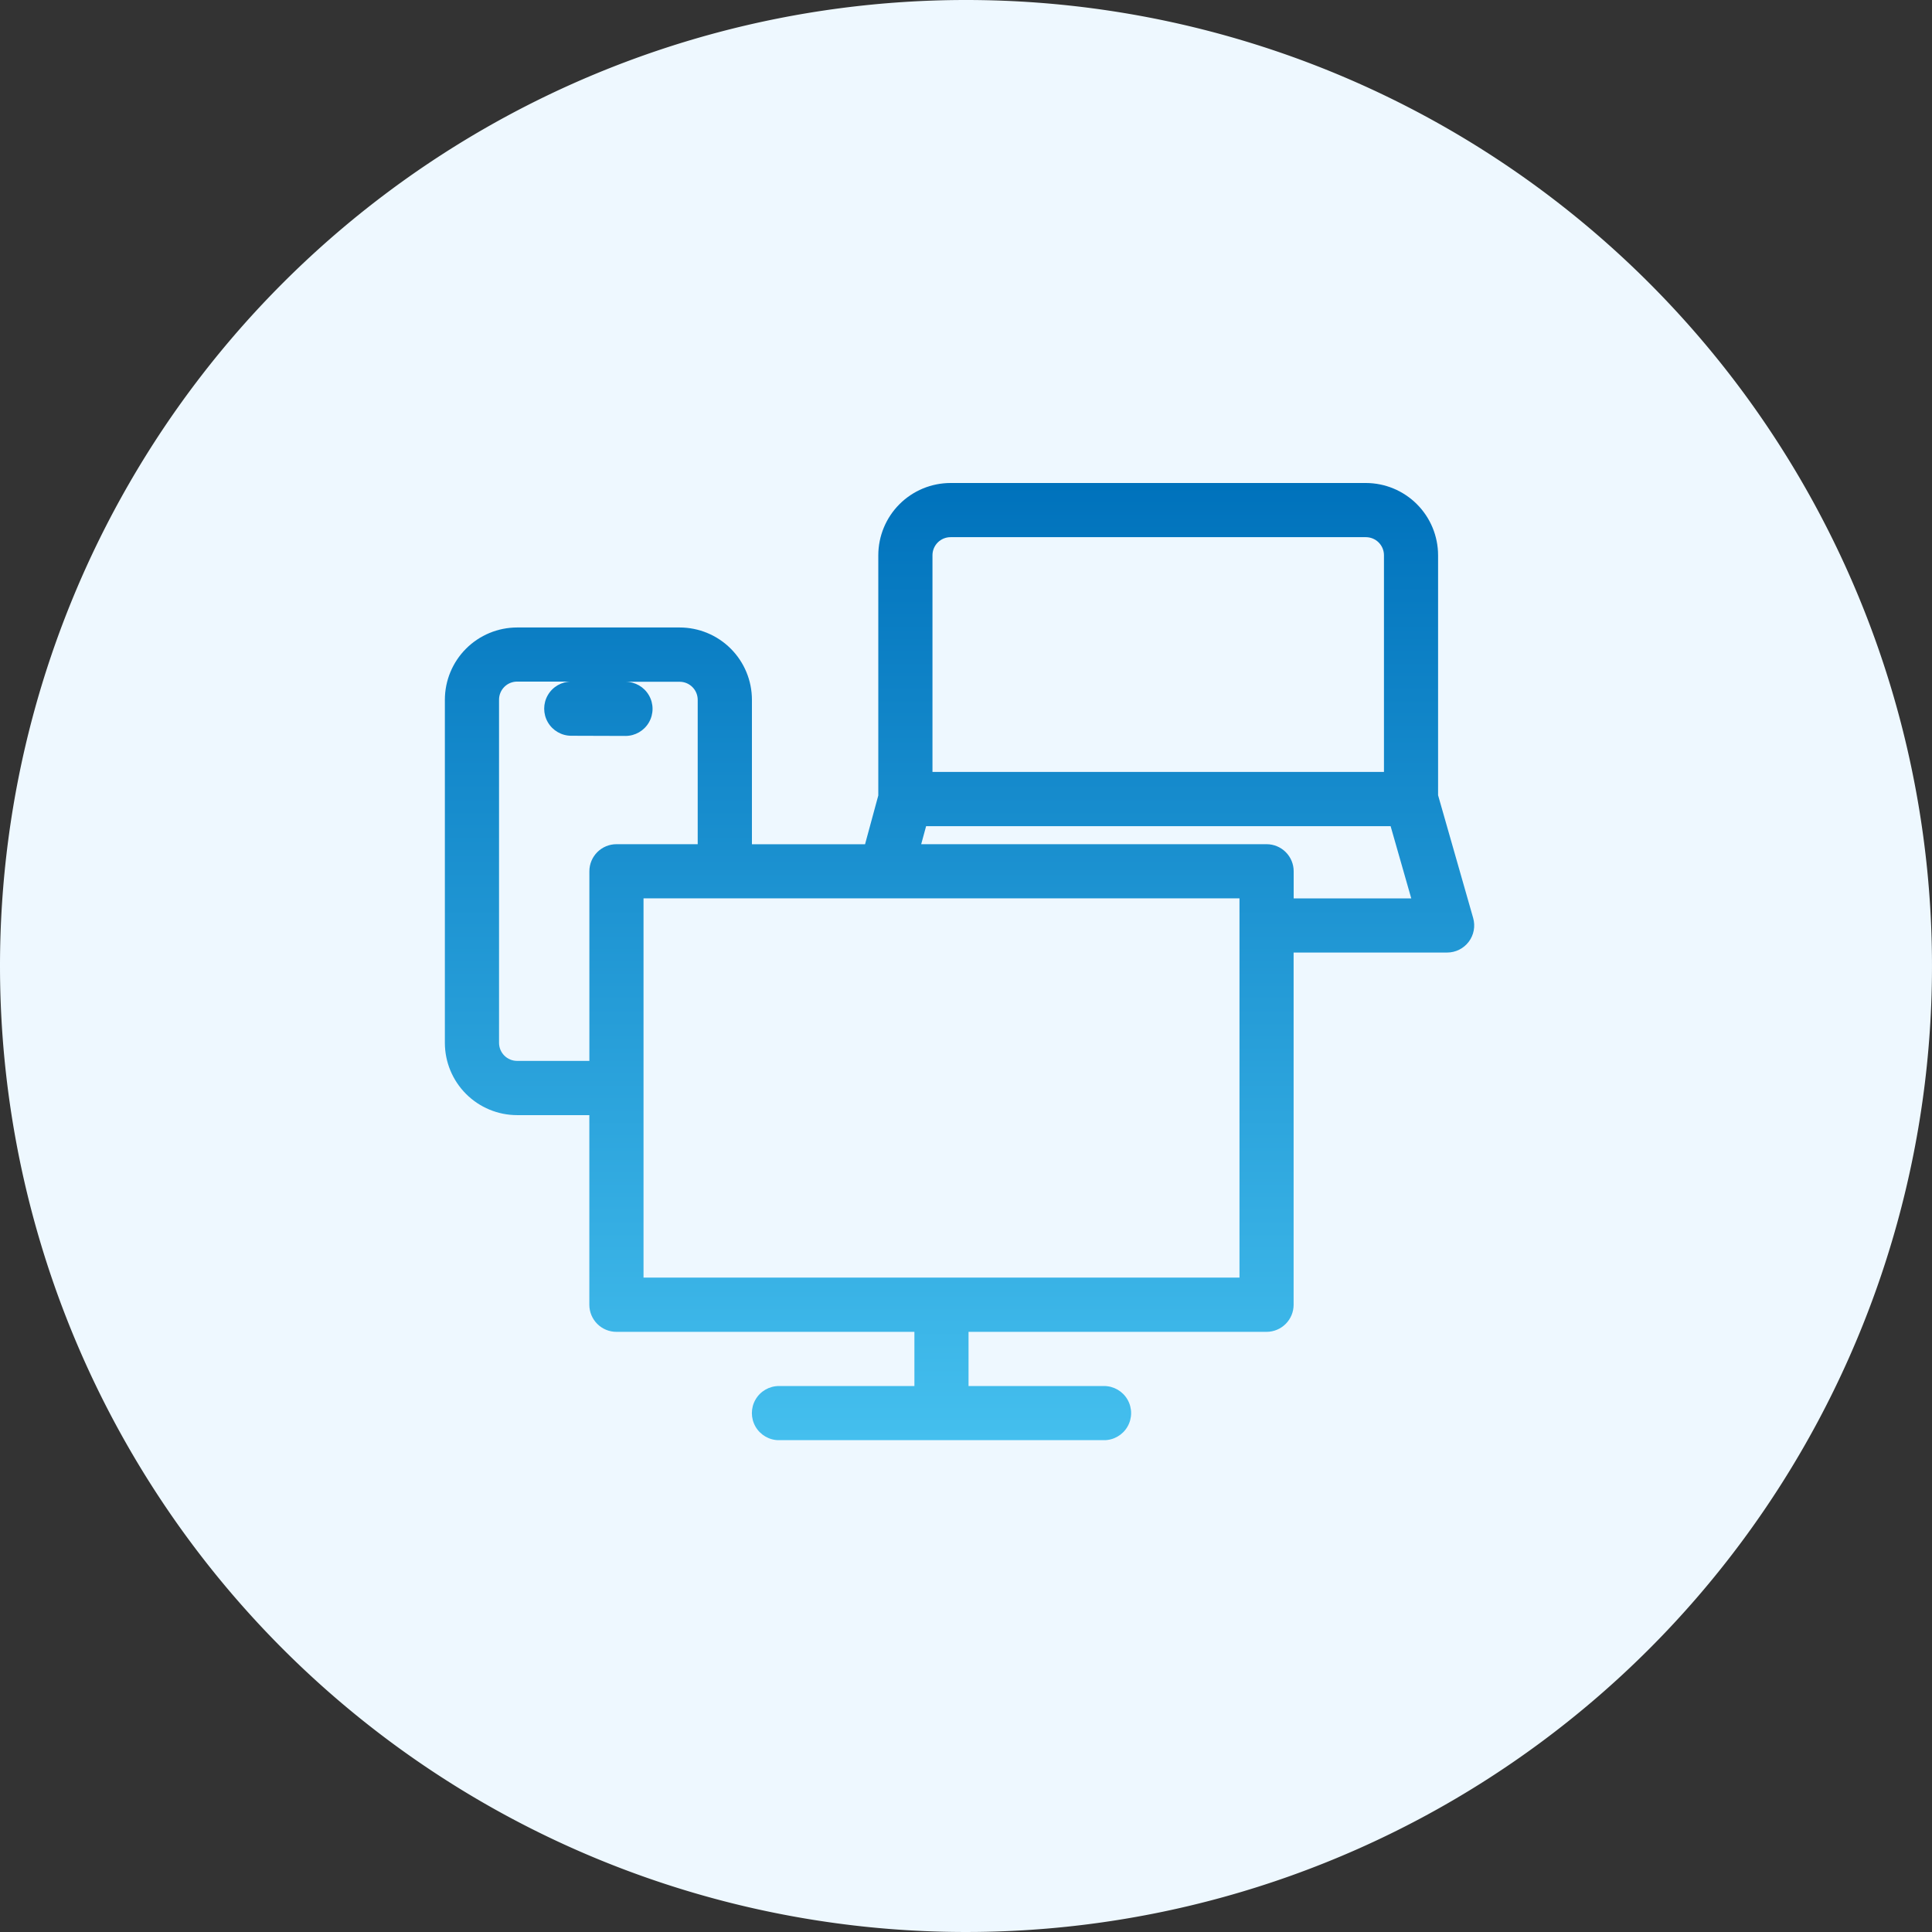
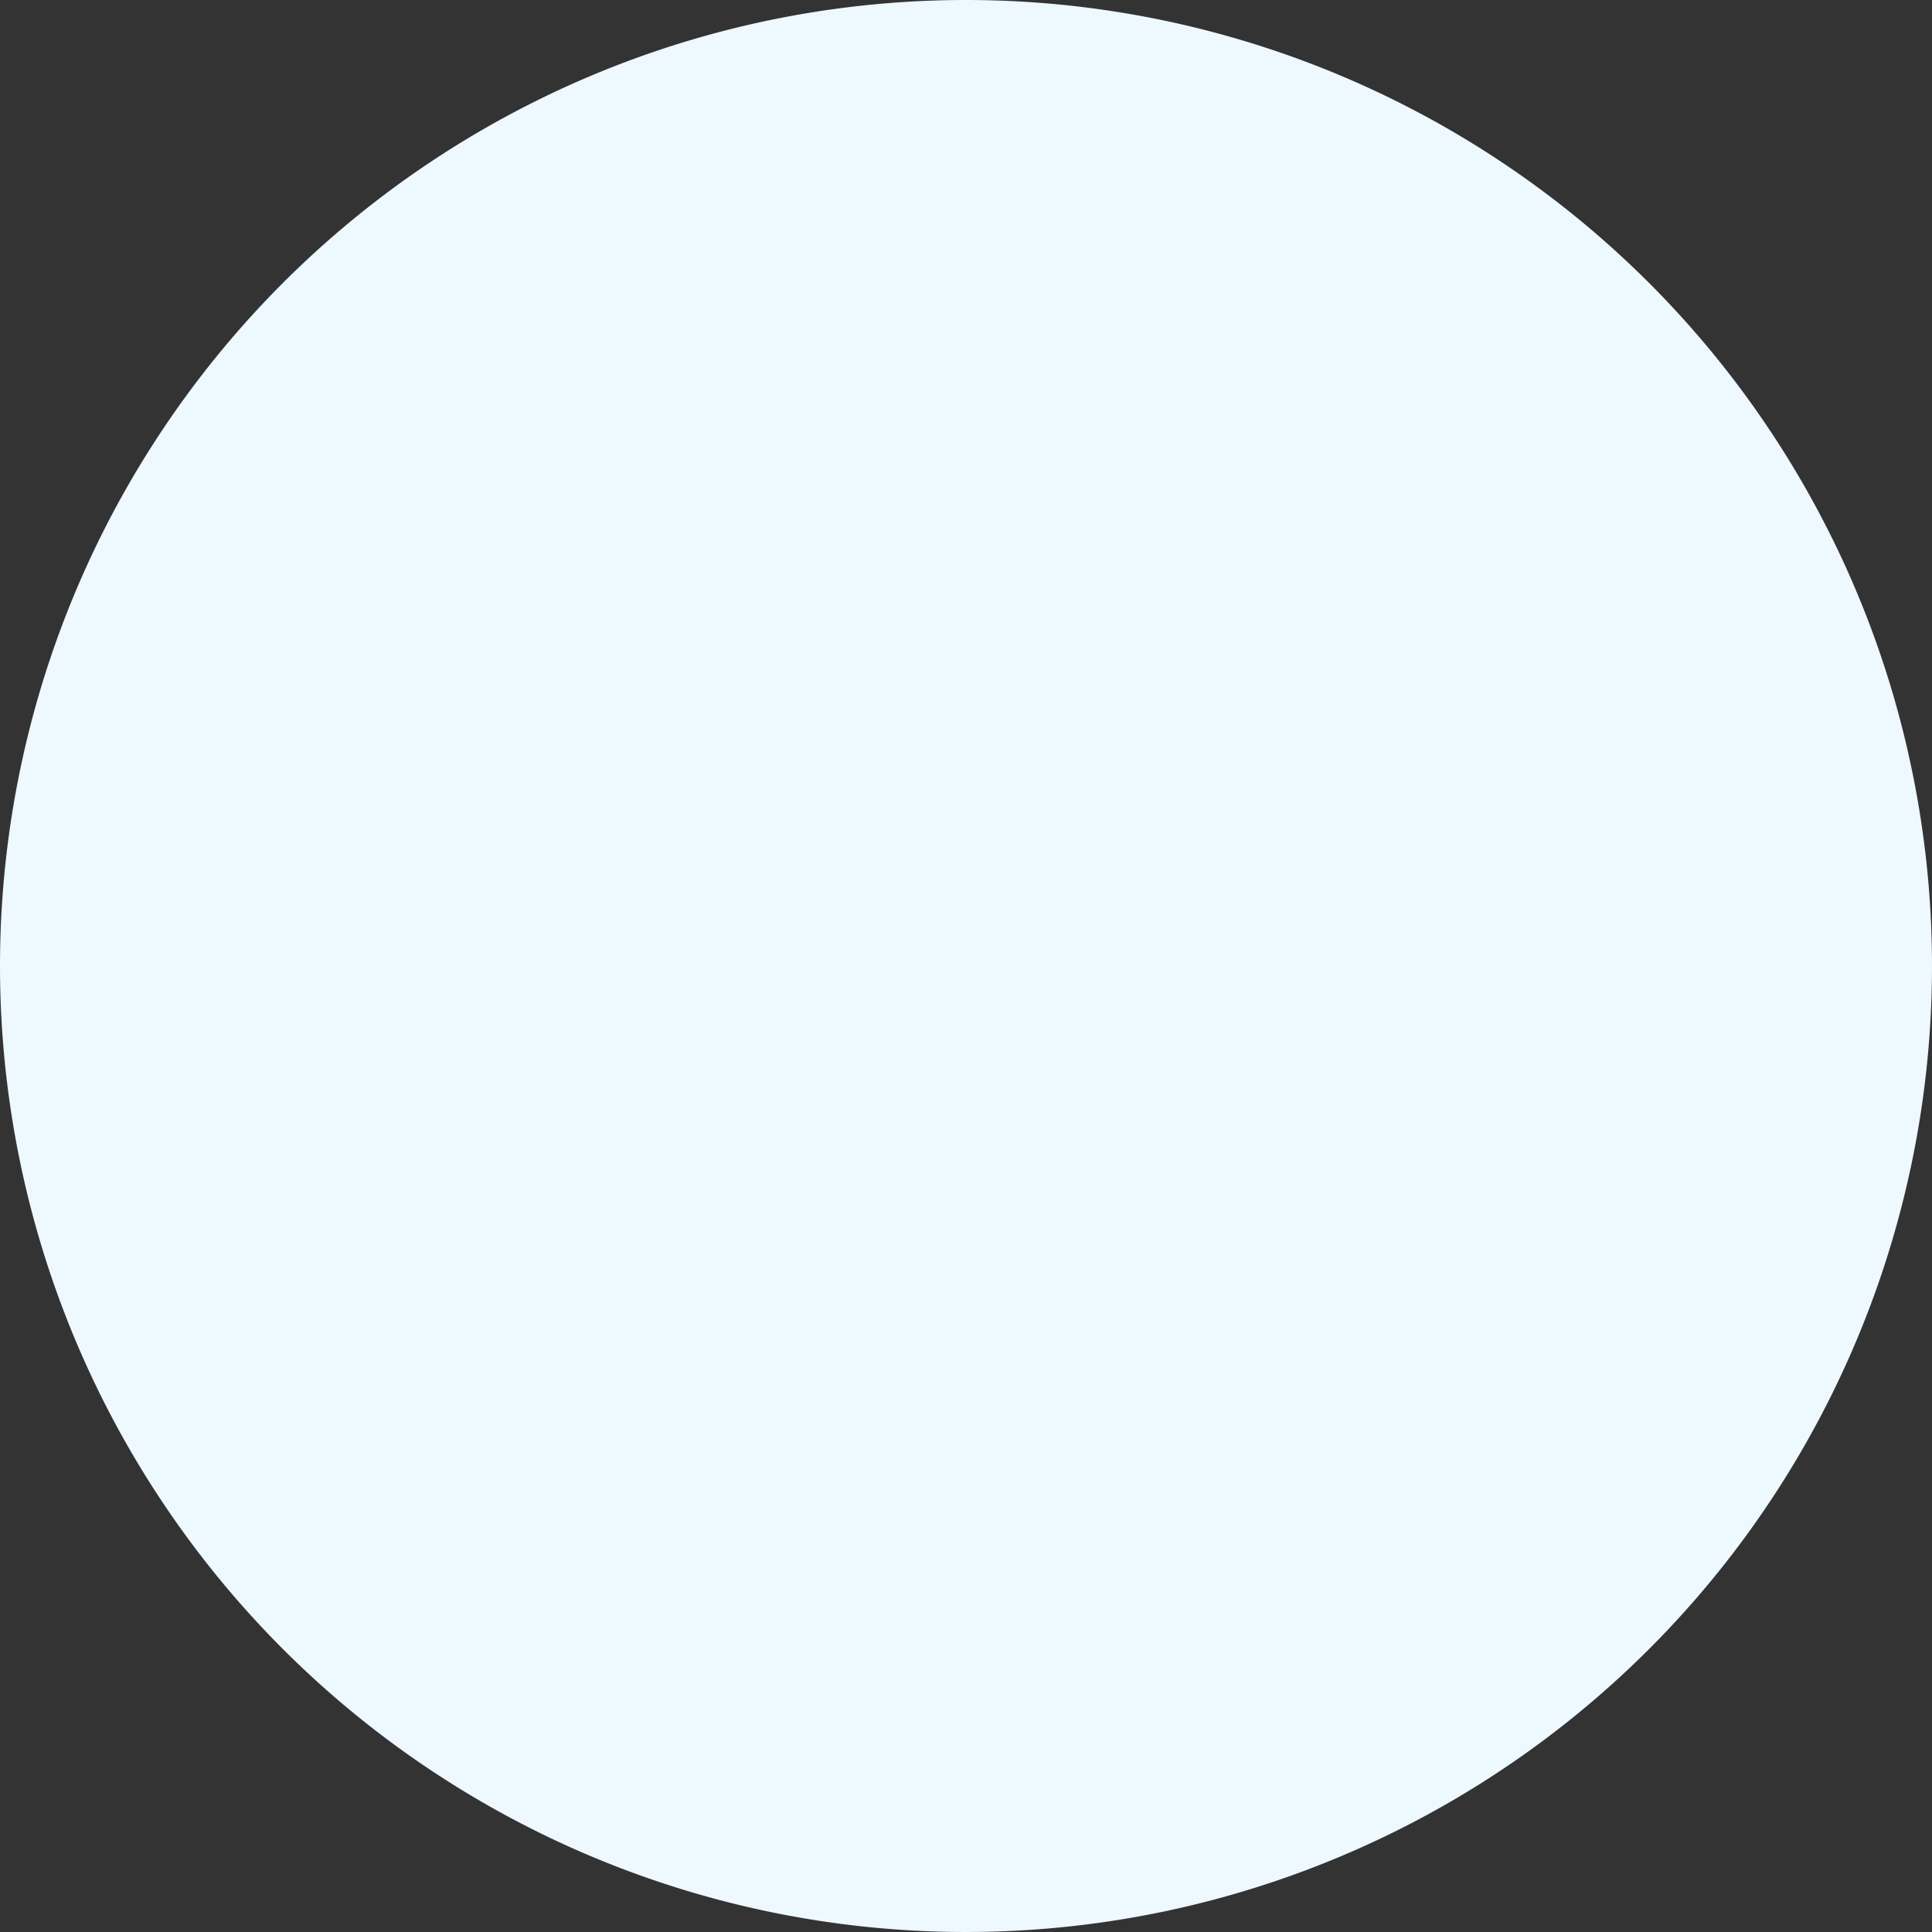
<svg xmlns="http://www.w3.org/2000/svg" width="152" height="152" viewBox="0 0 152 152">
  <rect x="0" y="0" width="152" height="152" fill="#333333" stroke="none" />
  <defs>
    <linearGradient id="linear-gradient" x1="0.5" x2="0.5" y2="1" gradientUnits="objectBoundingBox">
      <stop offset="0" stop-color="#0072bc" />
      <stop offset="1" stop-color="#44bfee" />
    </linearGradient>
    <clipPath id="clip-path">
-       <path id="パス_4242" data-name="パス 4242" d="M57.629,86.679h46.887v29.837H57.629ZM79.861,81h36.546l1.624,5.683h-9.251V84.548a2.131,2.131,0,0,0-2.131-2.131H79.475Zm-23.652-7.1a2.131,2.131,0,0,0,0-4.262h4.262a1.423,1.423,0,0,1,1.421,1.421V82.417H55.5a2.131,2.131,0,0,0-2.131,2.131V99.466H47.683a1.423,1.423,0,0,1-1.421-1.421v-27a1.423,1.423,0,0,1,1.421-1.421h4.262a2.131,2.131,0,0,0,0,4.262ZM80.362,59.683a1.422,1.422,0,0,1,1.421-1.421h32.679a1.422,1.422,0,0,1,1.421,1.421v17.05H80.362ZM81.783,54A5.69,5.69,0,0,0,76.1,59.683v18.9l-1.042,3.837h-8.9V71.05a5.69,5.69,0,0,0-5.683-5.683H47.683A5.69,5.69,0,0,0,42,71.05v27a5.69,5.69,0,0,0,5.683,5.683h5.683v14.919a2.131,2.131,0,0,0,2.131,2.131H78.941v4.262H68.285a2.131,2.131,0,1,0,0,4.262H93.86a2.131,2.131,0,1,0,0-4.262H83.2v-4.262h23.444a2.131,2.131,0,0,0,2.131-2.131V90.941h12.077a2.131,2.131,0,0,0,2.049-2.717l-2.76-9.659V59.683A5.69,5.69,0,0,0,114.462,54Z" transform="translate(-42 -54)" fill="url(#linear-gradient)" />
-     </clipPath>
+       </clipPath>
  </defs>
  <g id="グループ_4836" data-name="グループ 4836" transform="translate(-243 -2795)">
    <g id="グループ_4833" data-name="グループ 4833">
      <path id="パス_4493" data-name="パス 4493" d="M76,0A76,76,0,1,1,0,76,76,76,0,0,1,76,0Z" transform="translate(243 2795)" fill="#eef8ff" />
      <g id="グループ_4436" data-name="グループ 4436" transform="translate(236 2779)">
        <g id="グループ_4435" data-name="グループ 4435" transform="translate(42 54)" clip-path="url(#clip-path)">
-           <rect id="長方形_4848" data-name="長方形 4848" width="81.089" height="75.304" transform="translate(0)" fill="url(#linear-gradient)" />
-         </g>
+           </g>
      </g>
    </g>
  </g>
</svg>